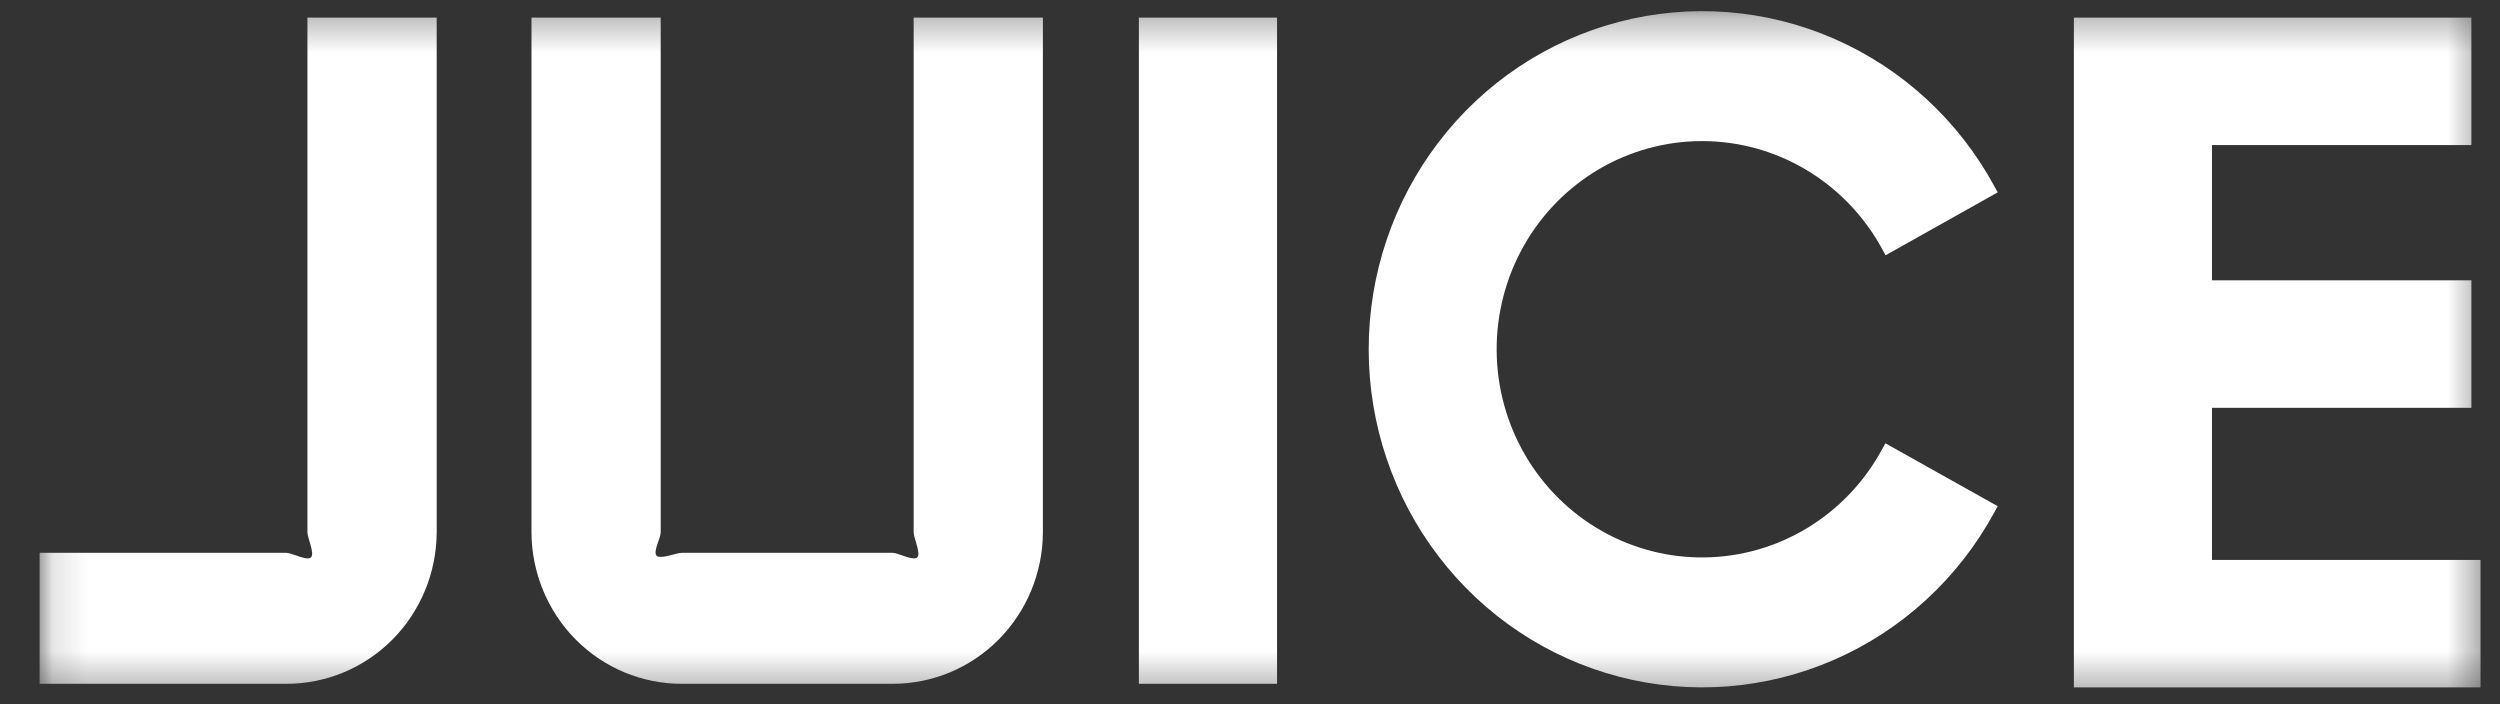
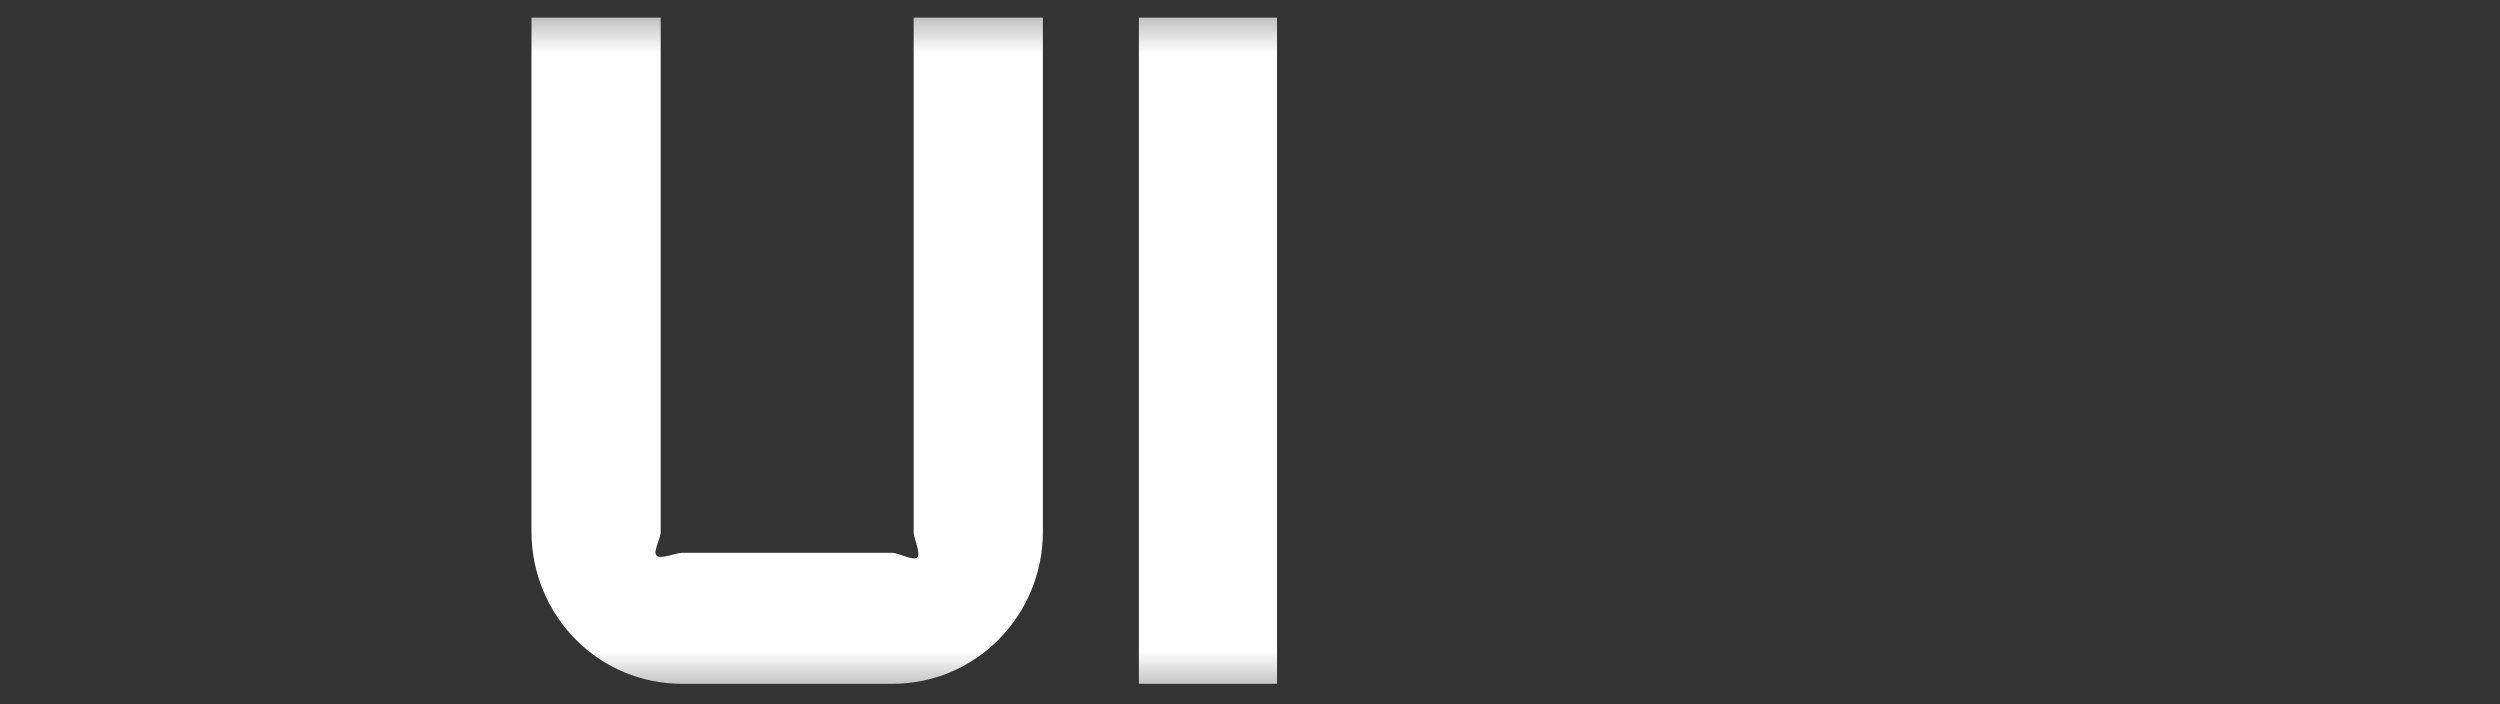
<svg xmlns="http://www.w3.org/2000/svg" width="71" height="20" viewBox="0 0 71 20" fill="none">
  <rect x="0" y="0" width="71" height="20" fill="#333333" stroke="none" />
  <g clip-path="url(#clip0_368_7047)">
    <mask id="mask0_368_7047" style="mask-type:luminance" maskUnits="userSpaceOnUse" x="1" y="0" width="70" height="20">
      <path d="M70.597 0.299H1.125V19.687H70.597V0.299Z" fill="white" />
    </mask>
    <g mask="url(#mask0_368_7047)">
      <path d="M36.268 0.5H32.344V19.42H36.268V0.5Z" fill="white" />
-       <path d="M62.82 15.902V11.582H70.187V7.961H62.82V4.12H70.187V0.5H58.898V19.522H70.447V15.902H62.82Z" fill="white" />
      <path d="M26.05 15.829C26.162 15.72 25.945 15.272 25.948 15.115V0.5H29.618V15.115C29.615 16.259 29.163 17.354 28.363 18.162C27.564 18.969 26.481 19.421 25.352 19.42H19.36C18.231 19.421 17.148 18.969 16.349 18.162C15.549 17.354 15.098 16.259 15.094 15.115V0.5H18.764V15.115C18.767 15.272 18.537 15.673 18.649 15.782C18.761 15.892 19.204 15.702 19.36 15.7H25.352C25.508 15.702 25.938 15.939 26.05 15.829Z" fill="white" />
-       <path d="M48.342 4.007C49.385 4.008 50.409 4.291 51.306 4.829C52.205 5.367 52.944 6.138 53.449 7.064L53.551 7.25L56.735 5.463L56.633 5.277C55.618 3.413 54.02 1.944 52.091 1.101C50.162 0.258 48.012 0.089 45.978 0.621C43.944 1.152 42.142 2.354 40.856 4.038C39.569 5.721 38.871 7.79 38.871 9.919C38.871 12.049 39.569 14.118 40.856 15.801C42.142 17.484 43.944 18.686 45.978 19.218C48.012 19.749 50.162 19.58 52.091 18.737C54.02 17.895 55.618 16.425 56.633 14.561L56.735 14.376L53.545 12.589L53.443 12.775C52.946 13.688 52.22 14.451 51.338 14.988C50.456 15.525 49.45 15.816 48.422 15.831C47.394 15.846 46.38 15.586 45.483 15.075C44.586 14.565 43.838 13.823 43.315 12.925C42.792 12.027 42.513 11.005 42.505 9.963C42.497 8.92 42.762 7.894 43.272 6.988C43.782 6.083 44.519 5.33 45.408 4.806C46.298 4.283 47.308 4.007 48.336 4.007H48.342Z" fill="white" />
-       <path d="M8.833 15.829C8.945 15.72 8.729 15.272 8.731 15.115V0.5H12.402V15.115C12.398 16.259 11.947 17.354 11.147 18.162C10.347 18.969 9.264 19.421 8.135 19.42H1.125V15.7H8.135C8.291 15.702 8.721 15.939 8.833 15.829Z" fill="white" />
    </g>
  </g>
  <defs>
    <clipPath id="clip0_368_7047">
      <rect width="70.28" height="19.388" fill="white" transform="translate(0.719 0.306)" />
    </clipPath>
  </defs>
</svg>